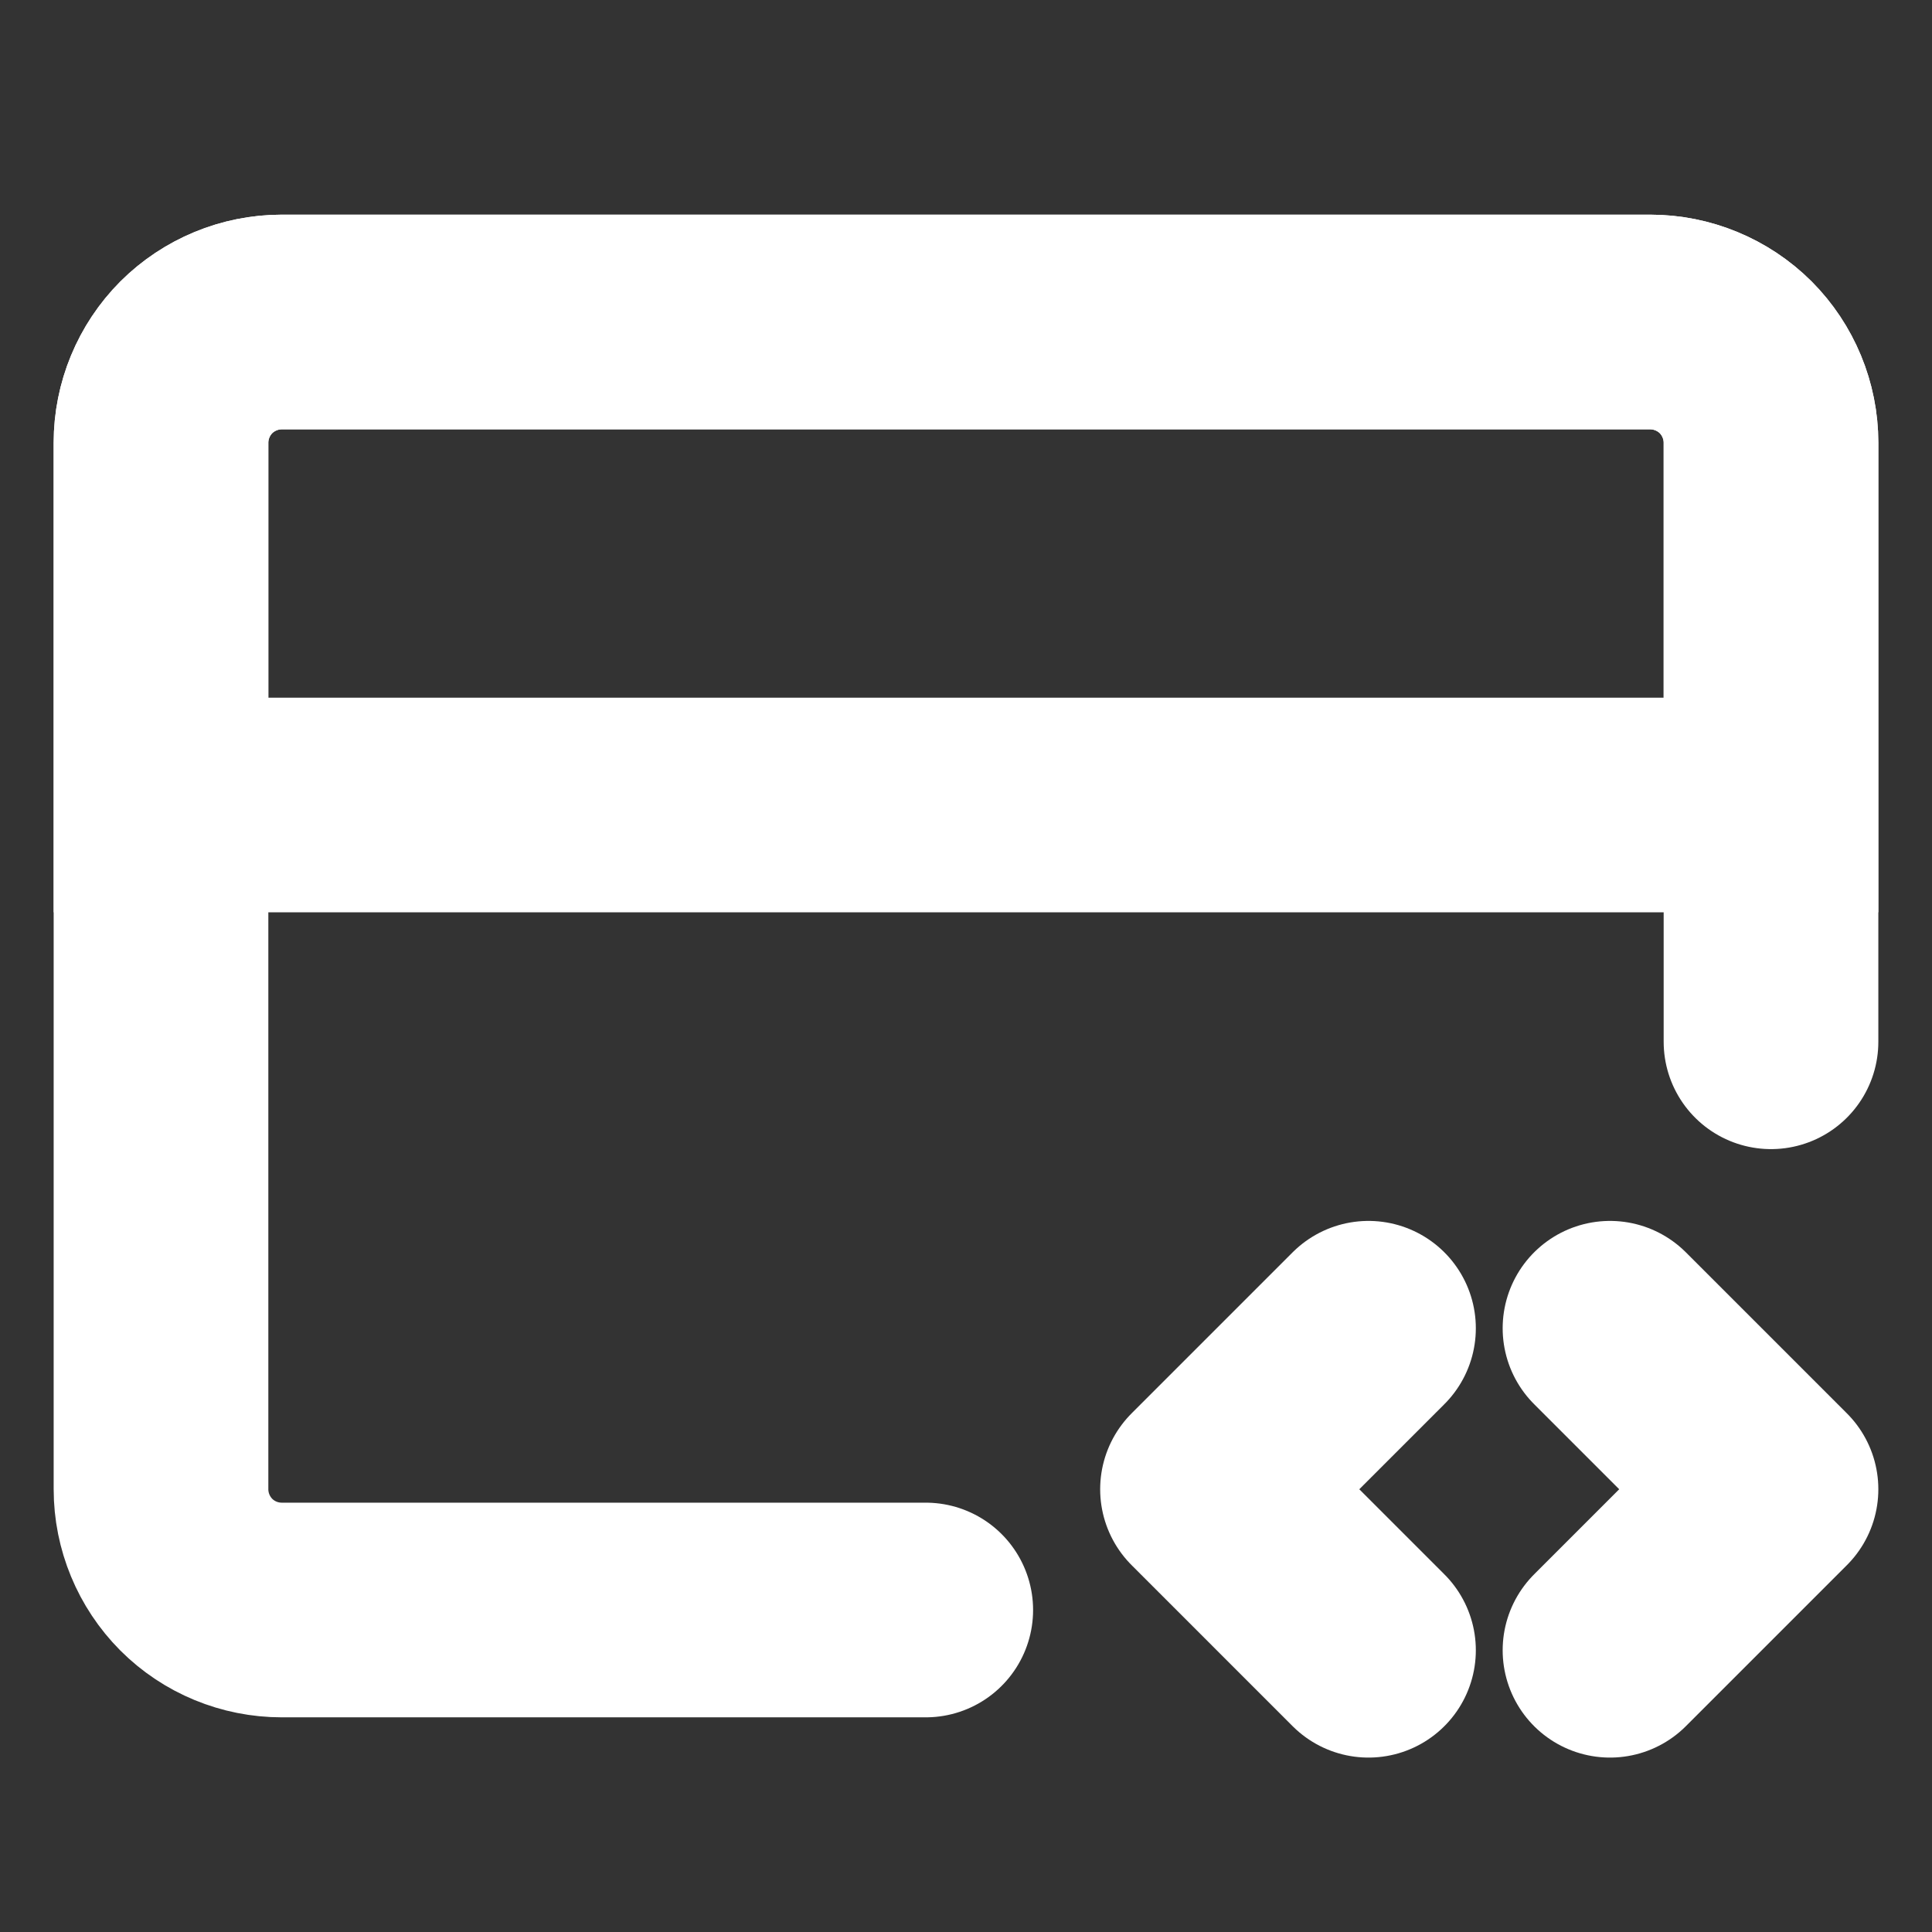
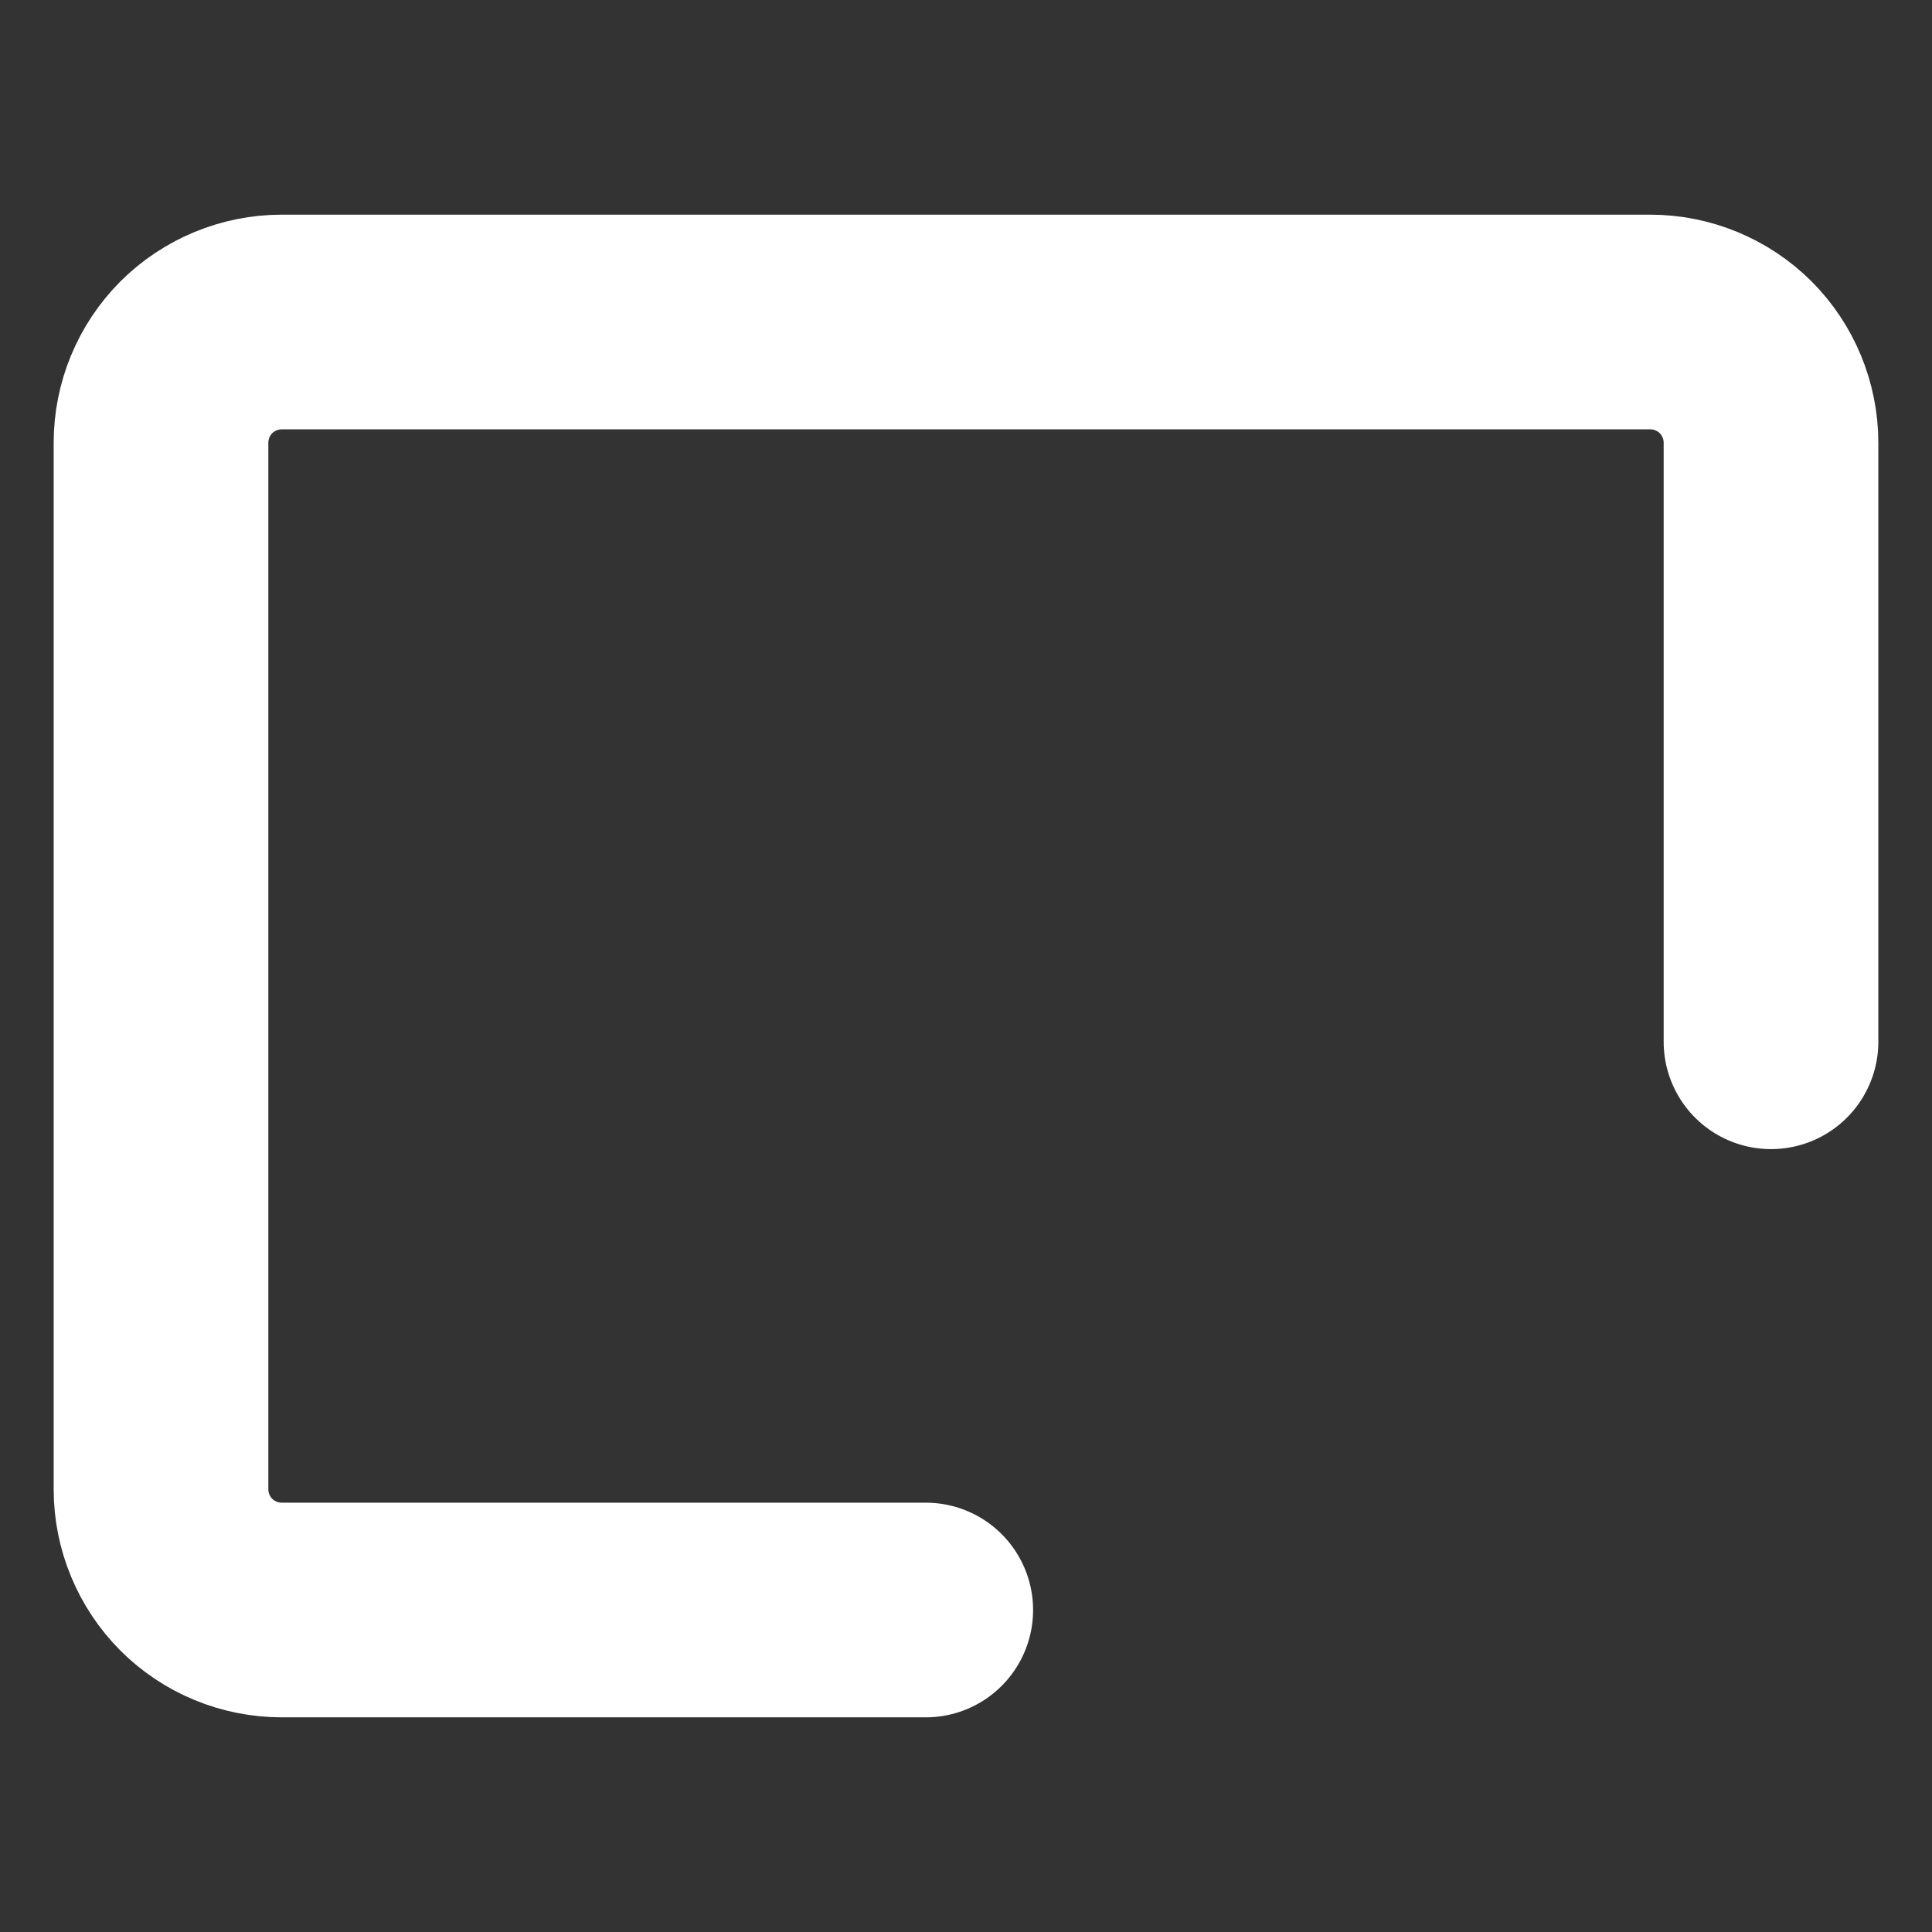
<svg xmlns="http://www.w3.org/2000/svg" width="18" height="18" viewBox="0 0 18 18" fill="none">
  <rect x="0" y="0" width="18" height="18" fill="#333333" stroke="none" />
  <path d="M8.625 15H2.625C2.327 15 2.04 14.882 1.829 14.671C1.619 14.46 1.5 14.173 1.5 13.875V4.125C1.5 3.827 1.619 3.54 1.829 3.329C2.04 3.119 2.327 3 2.625 3H15.375C15.673 3 15.96 3.119 16.171 3.329C16.381 3.54 16.5 3.827 16.5 4.125V9.706" stroke="white" stroke-width="2" stroke-linecap="round" stroke-linejoin="round" />
-   <path d="M1.5 4.125C1.5 3.827 1.619 3.54 1.829 3.329C2.04 3.119 2.327 3 2.625 3H15.375C15.673 3 15.96 3.119 16.171 3.329C16.381 3.54 16.5 3.827 16.5 4.125V7.5H1.5V4.125Z" stroke="white" stroke-width="2" />
-   <path d="M12.75 12.375L11.25 13.875L12.75 15.375M15 12.375L16.5 13.875L15 15.375" stroke="white" stroke-width="2" stroke-linecap="round" stroke-linejoin="round" />
</svg>